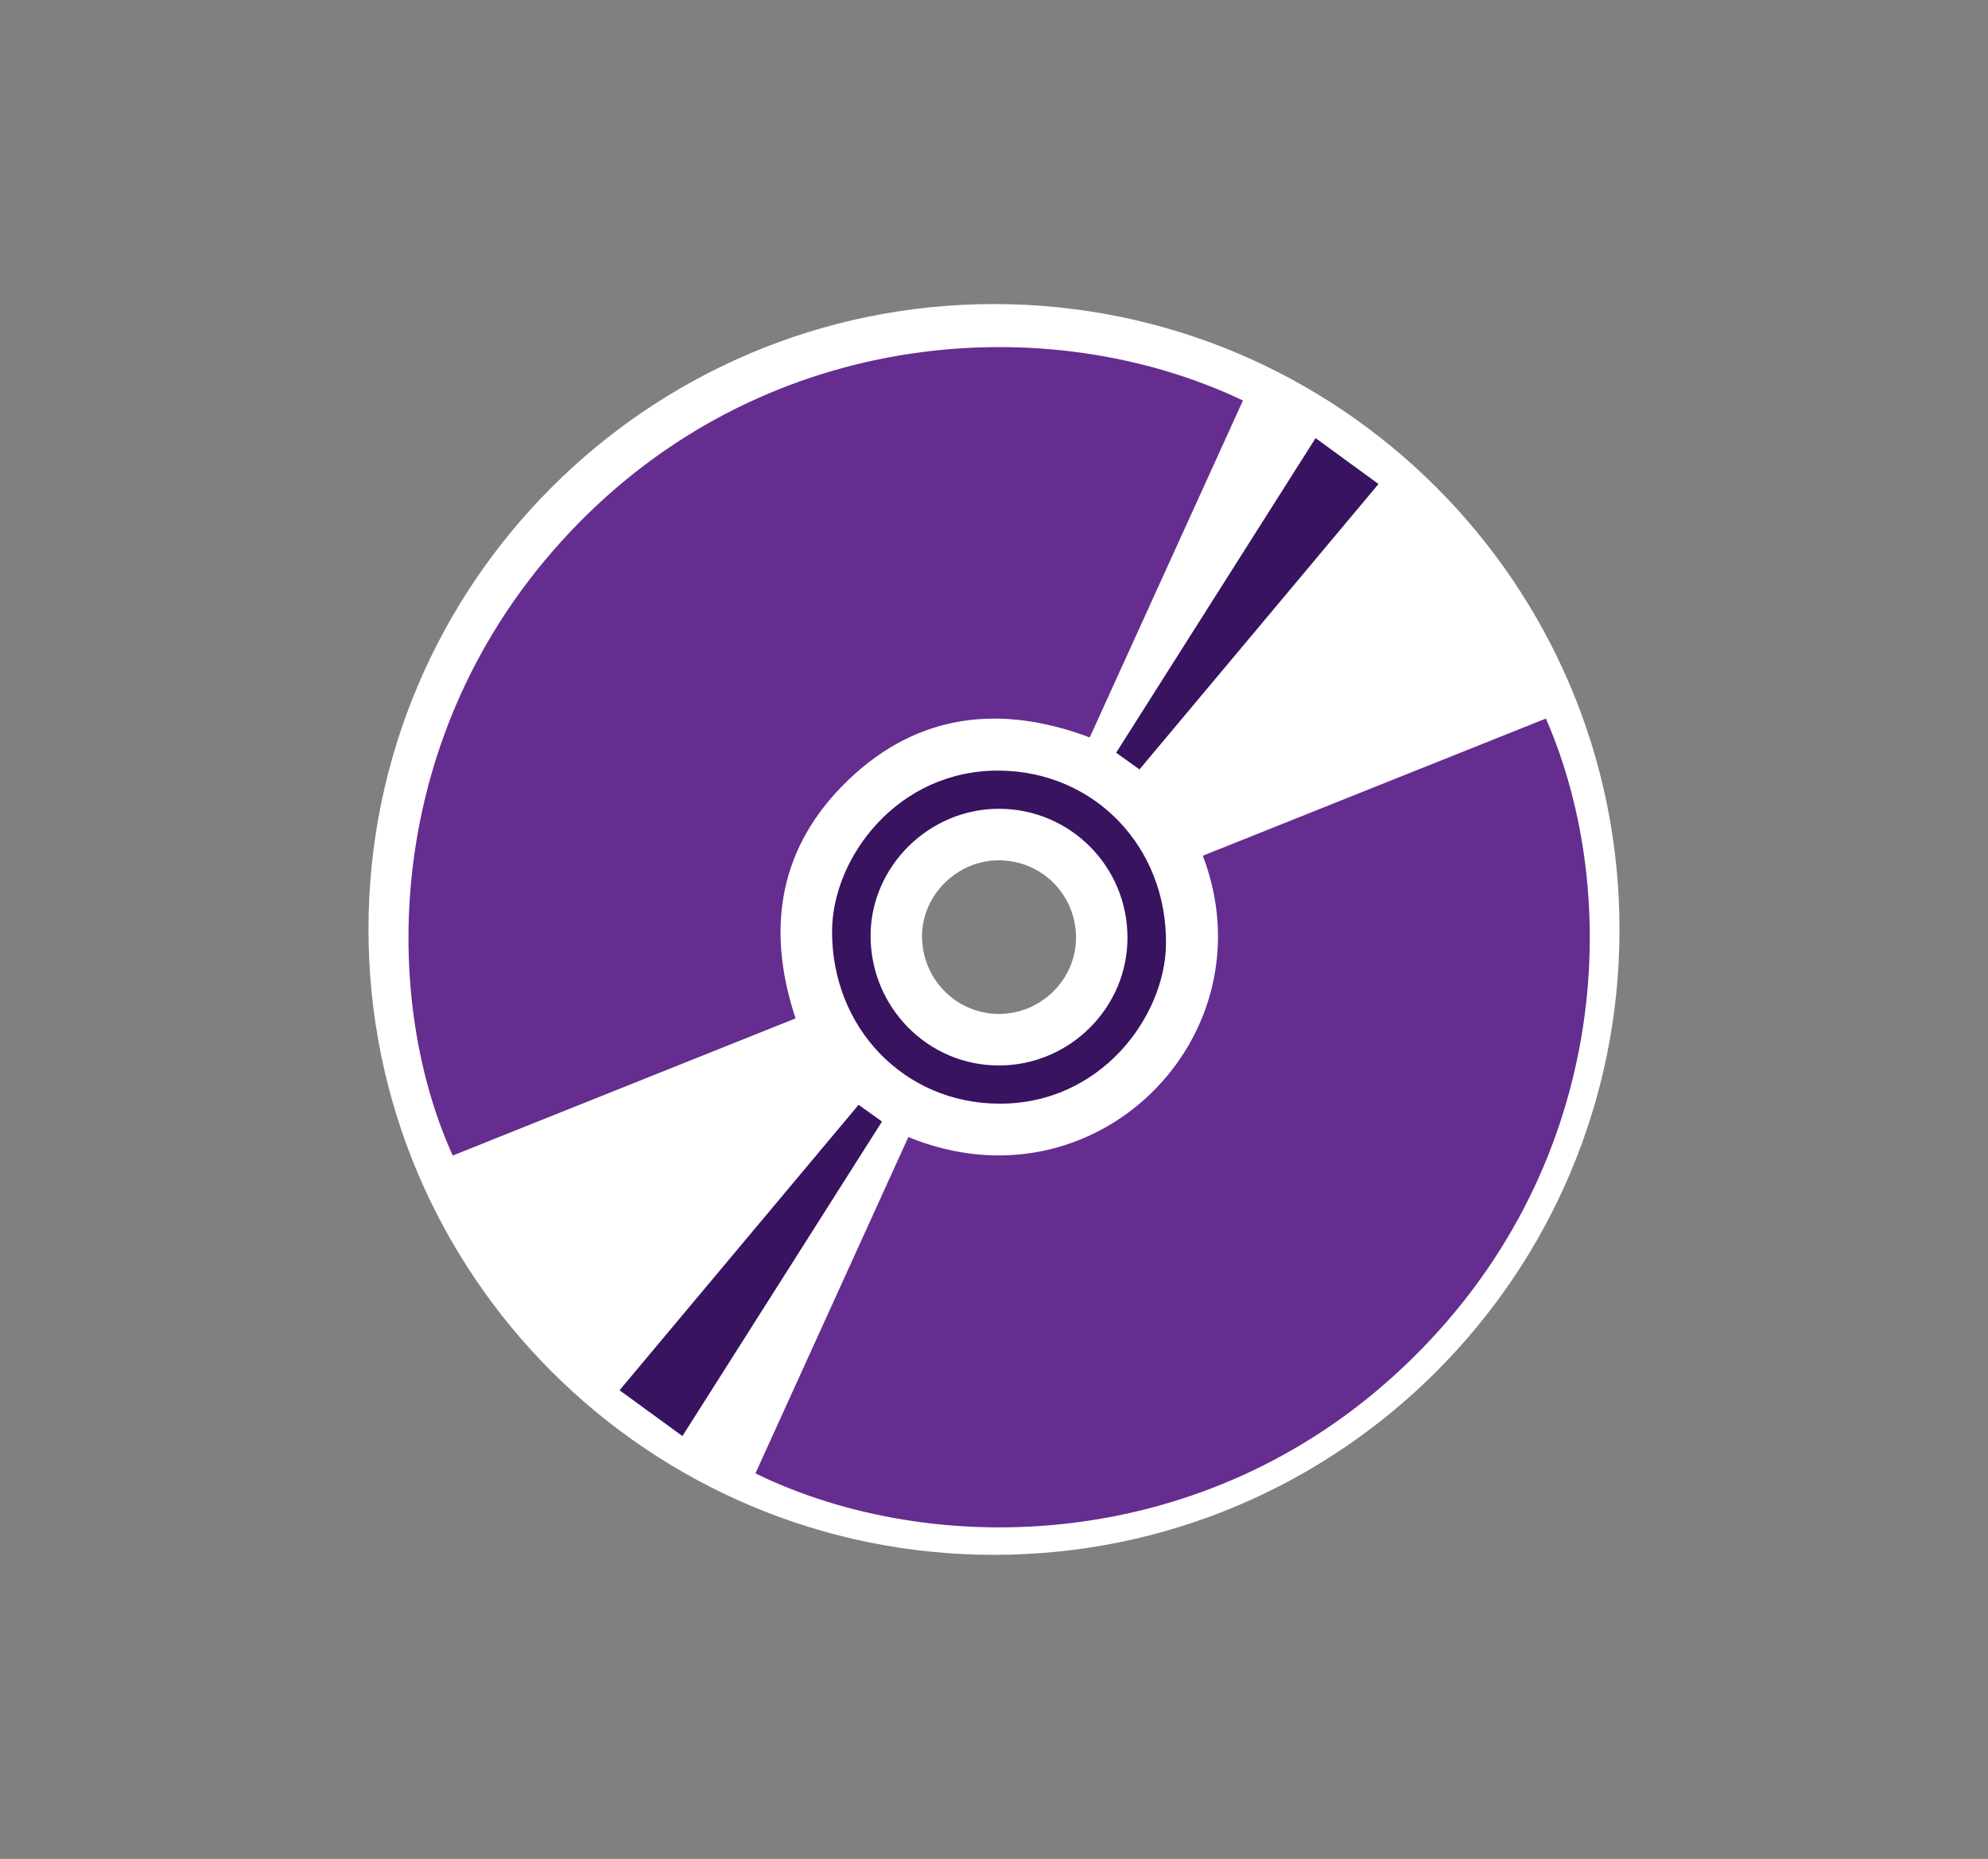
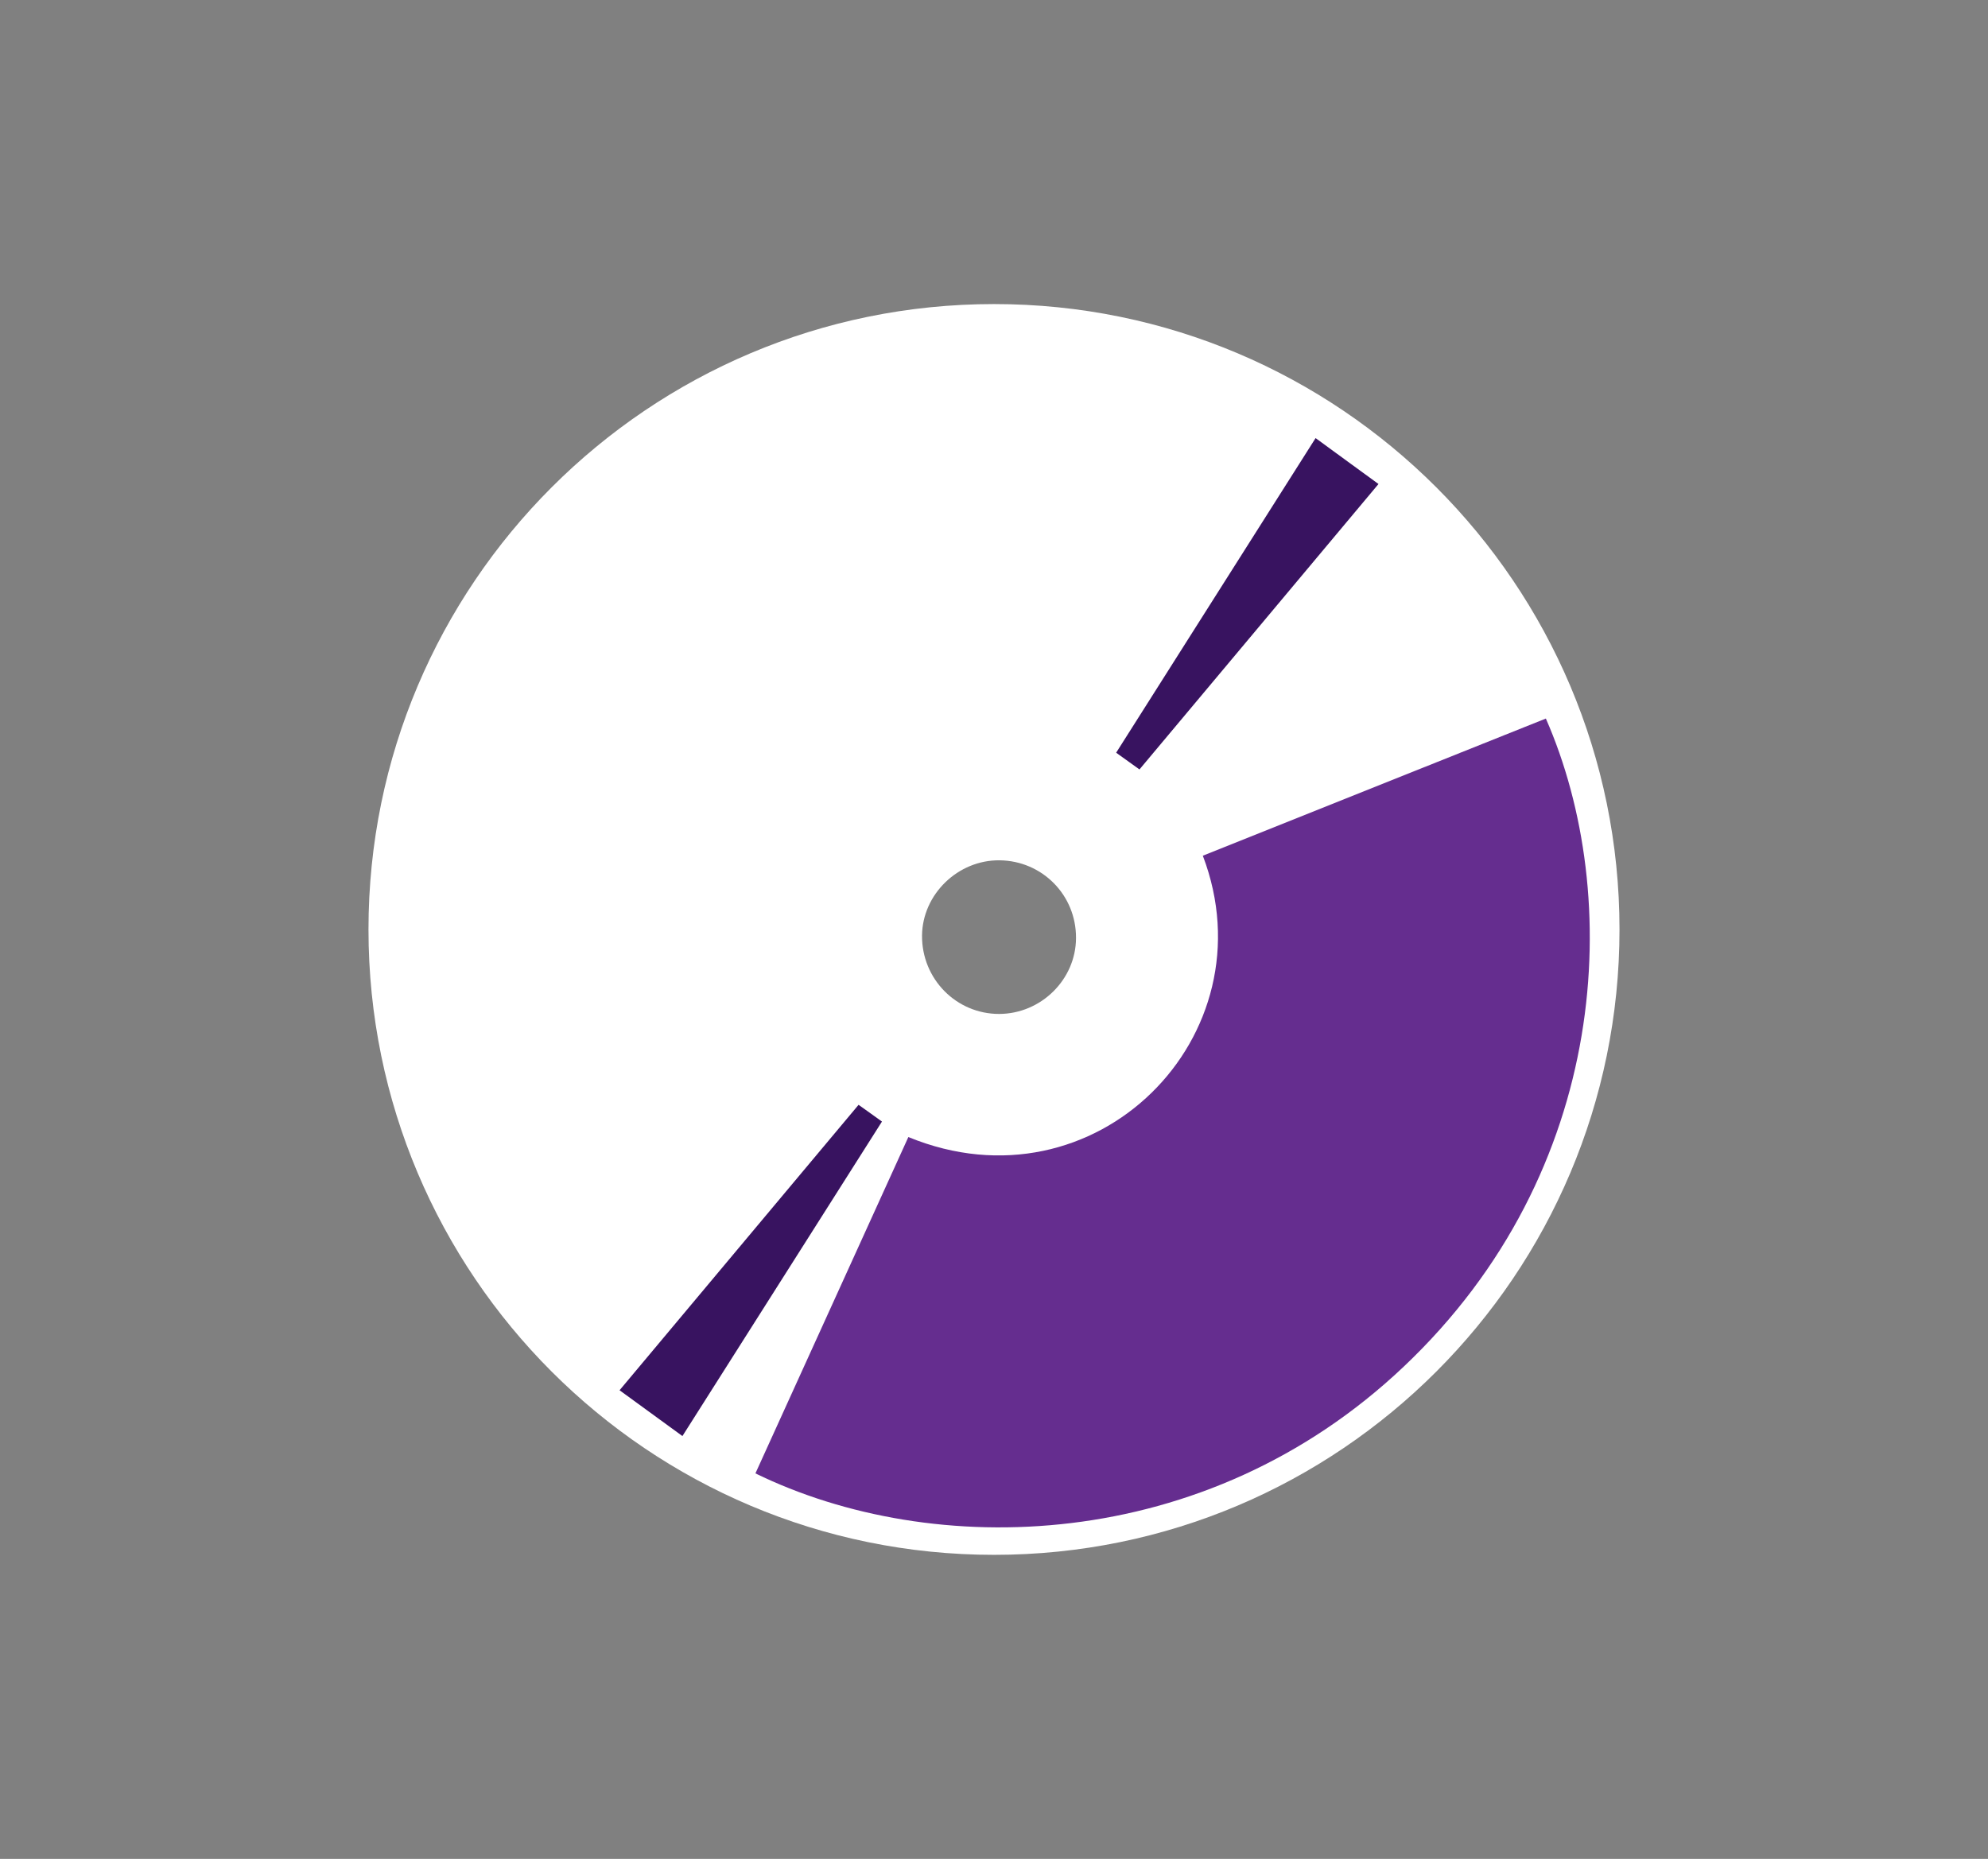
<svg xmlns="http://www.w3.org/2000/svg" version="1.1" id="Layer_1" x="0px" y="0px" width="96.859px" height="90.578px" viewBox="0 0 96.859 90.578" enable-background="new 0 0 96.859 90.578" xml:space="preserve">
  <rect x="0" y="0" width="96.859" height="90.578" fill="#808080" stroke="none" />
  <g>
    <path fill="#FFFFFF" d="M48.432,14.816c-16.833,0-30.479,13.646-30.479,30.473c0,16.829,13.646,30.473,30.479,30.473   c16.822,0,30.473-13.645,30.473-30.473C78.905,28.461,65.255,14.816,48.432,14.816 M48.685,49.406   c-2.097,0.004-3.779-1.709-3.762-3.822c0.021-2.009,1.751-3.688,3.78-3.664c2.083,0.024,3.736,1.703,3.722,3.788   C52.419,47.727,50.727,49.396,48.685,49.406" />
-     <path fill="#652D8F" d="M41.343,37.994c3.368-3.226,7.404-3.697,11.751-2.062c2.486-5.472,4.962-10.921,7.465-16.417   c-9.454-4.499-22.99-3.563-32.355,5.96c-9.595,9.756-9.719,22.968-6.146,30.83c5.565-2.227,11.136-4.455,16.704-6.684   C37.282,45.169,37.993,41.2,41.343,37.994" />
    <path fill="#381360" d="M64.098,21.347c-3.285,5.182-6.491,10.239-9.717,15.33c0.396,0.281,0.757,0.544,1.136,0.815   c3.898-4.656,7.748-9.246,11.646-13.908C66.131,22.836,65.155,22.116,64.098,21.347" />
    <path fill="#381360" d="M42.971,54.65c-0.389-0.277-0.734-0.531-1.14-0.816c-3.877,4.633-7.732,9.236-11.645,13.908   c1.035,0.754,2.019,1.469,3.063,2.232C36.523,64.816,39.739,59.746,42.971,54.65" />
-     <path fill="#381360" d="M48.723,37.55c-4.988-0.062-8.166,4.251-8.183,7.801c-0.023,4.743,3.528,8.407,8.123,8.426   c4.959,0.037,8.104-4.238,8.146-7.768C56.868,41.281,53.342,37.602,48.723,37.55 M48.695,51.916   c-3.464,0.02-6.279-2.82-6.279-6.322c0.005-3.383,2.862-6.202,6.279-6.184c3.459,0.015,6.245,2.82,6.237,6.289   C54.932,49.102,52.123,51.902,48.695,51.916" />
    <path fill="#652D8F" d="M75.317,35.012c-5.572,2.228-11.143,4.456-16.713,6.684c3.345,8.779-5.225,17.458-14.347,13.708   c-2.486,5.463-4.967,10.926-7.452,16.389c8.631,4.213,21.903,3.969,31.58-5.195C78.481,57.049,79.106,43.653,75.317,35.012" />
  </g>
</svg>